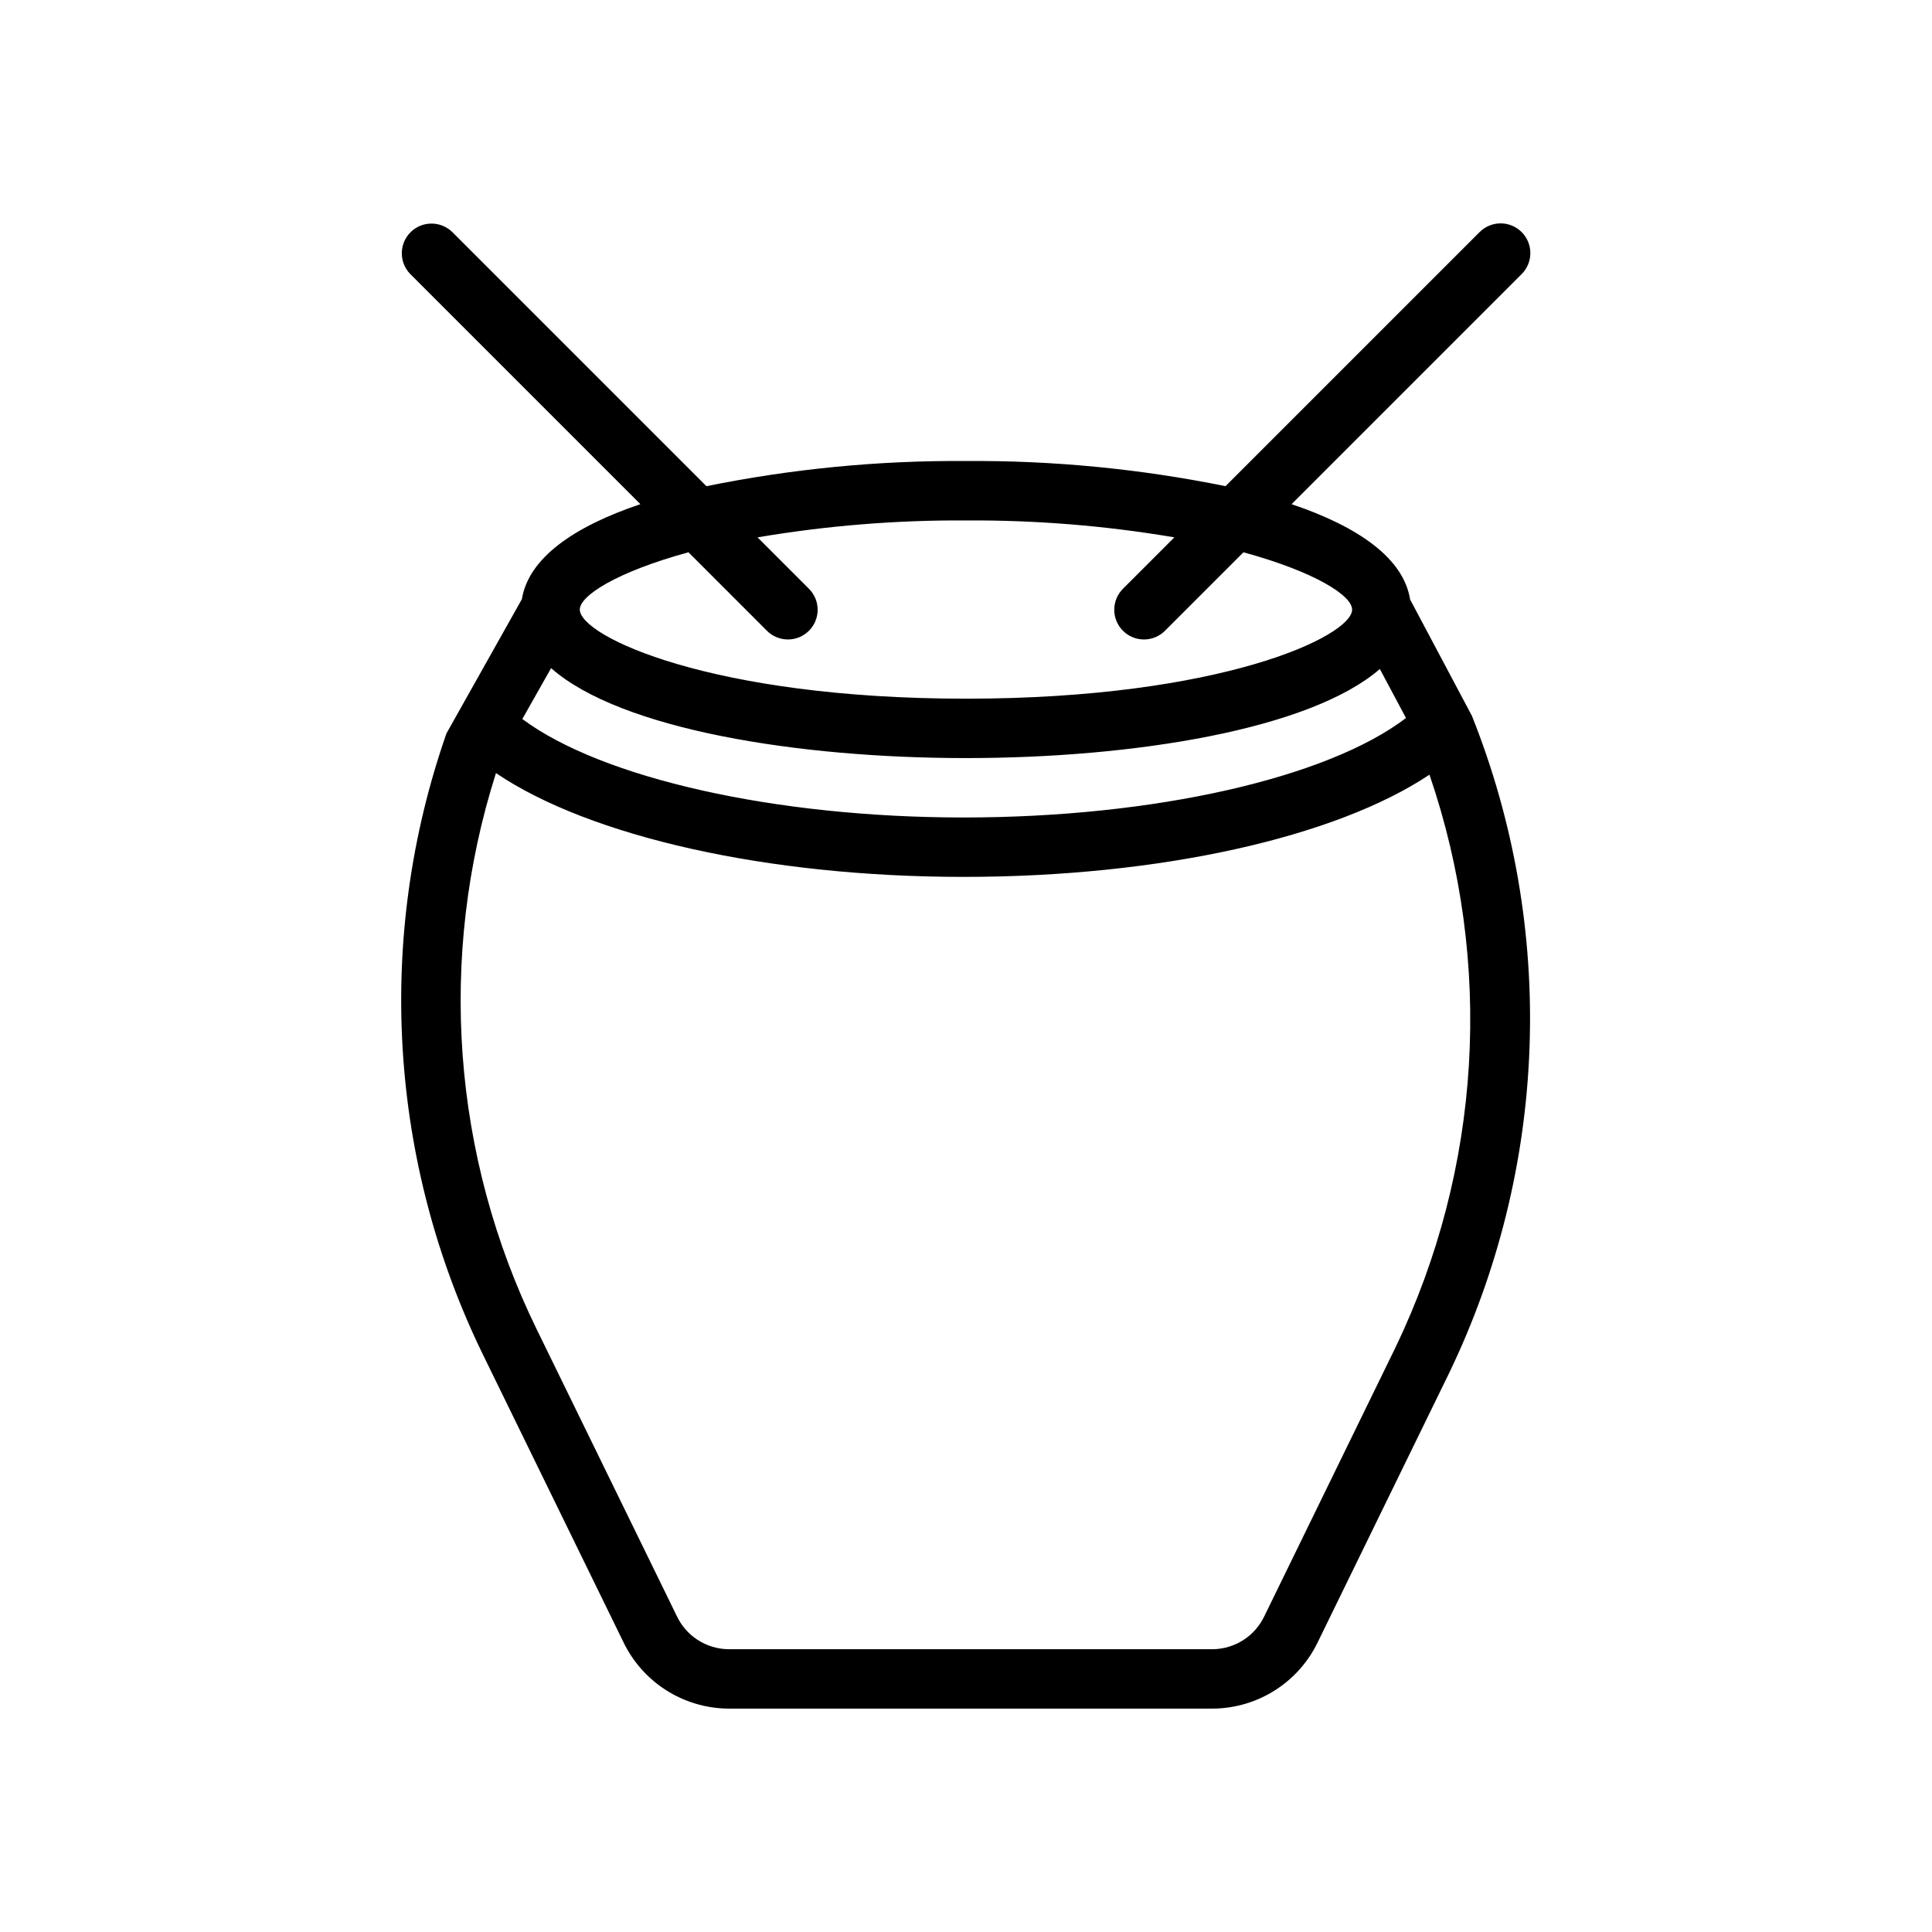
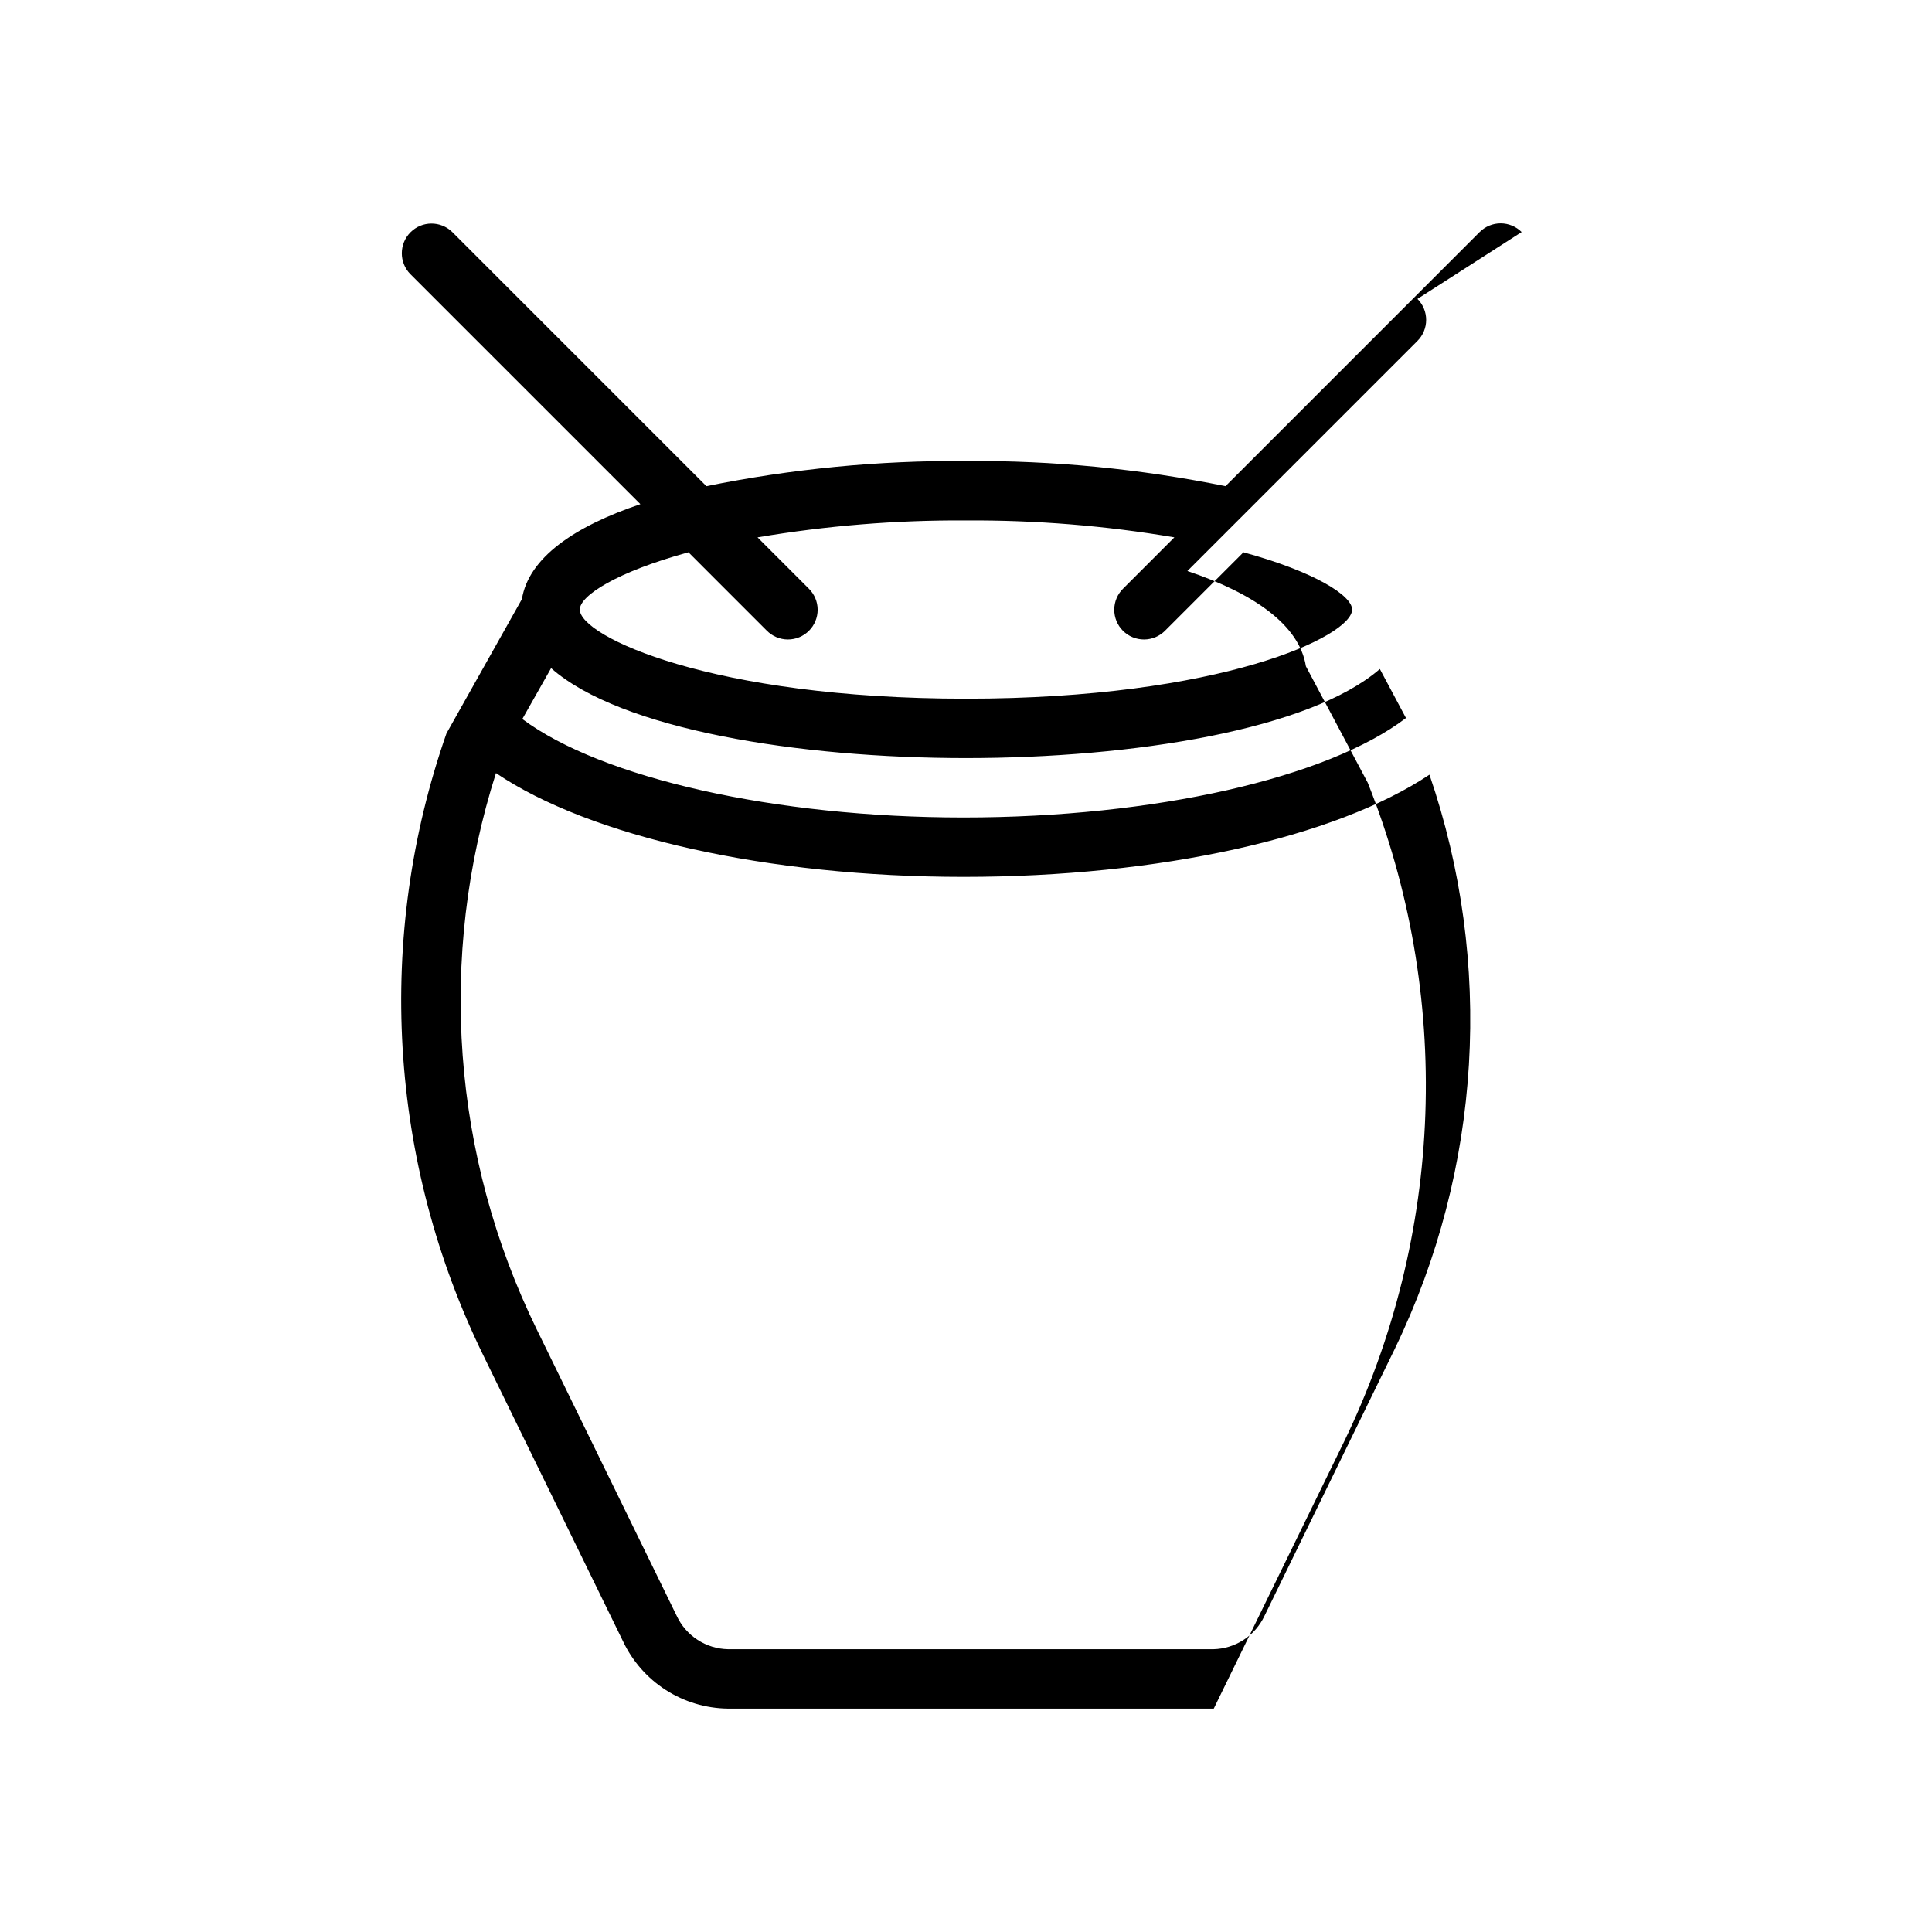
<svg xmlns="http://www.w3.org/2000/svg" fill="#000000" width="800px" height="800px" version="1.1" viewBox="144 144 512 512">
-   <path d="m547.25 205.5c-1.477-1.477-3.481-2.305-5.566-2.305-2.086 0-4.09 0.828-5.566 2.305l-67.344 67.344c-22.633-4.598-45.684-6.836-68.777-6.672-23.102-0.164-46.152 2.07-68.789 6.672l-67.344-67.344c-3.082-3.019-8.023-2.996-11.074 0.055-3.051 3.055-3.078 7.996-0.055 11.078l60.973 60.973c-17.625 5.934-29.629 14.273-31.398 25.168l-19.988 35.582c-9.359 26.777-13.309 55.145-11.621 83.457 1.684 28.312 8.969 56.012 21.438 81.488l36.969 75.66c2.492 5.273 6.414 9.742 11.32 12.895 4.906 3.152 10.598 4.863 16.43 4.941h128.8c5.797-0.086 11.453-1.789 16.332-4.918 4.883-3.133 8.789-7.562 11.281-12.793l34.656-70.988c13.066-27.051 20.359-56.523 21.418-86.547 1.059-30.02-4.141-59.934-15.266-87.836l-16.387-30.855c-1.723-10.938-13.742-19.301-31.41-25.25l60.973-60.973v-0.004c1.477-1.477 2.305-3.477 2.305-5.566 0-2.086-0.828-4.09-2.305-5.566zm-37.574 115.79 6.926 12.992c-20.77 15.848-66.555 26.359-117.25 26.359-49.973 0-95.883-10.422-116.93-26.094l7.625-13.484c18.395 16.25 65.434 23.836 109.95 23.836 44.301-0.004 91.102-7.519 109.68-23.609zm4.09 179.91-34.688 71.078c-1.219 2.574-3.125 4.758-5.512 6.309s-5.16 2.406-8.004 2.469h-128.61c-2.879-0.051-5.684-0.914-8.094-2.484-2.414-1.57-4.332-3.789-5.543-6.402l-37.023-75.77v0.004c-22.488-45.941-26.375-98.789-10.852-147.53 24.852 16.824 71.895 27.508 123.91 27.508 51.965 0 98.516-10.445 123.48-27.086h-0.004c17.078 49.855 13.82 104.43-9.066 151.9zm-11.441-195.66c0 7.059-34.809 23.617-102.33 23.617-67.52 0-102.34-16.559-102.34-23.617 0-3.707 9.871-10.004 28.793-15.18l20.742 20.746c1.473 1.5 3.481 2.352 5.582 2.359 2.102 0.012 4.121-0.816 5.606-2.305 1.488-1.484 2.316-3.504 2.309-5.606-0.012-2.102-0.863-4.109-2.363-5.582l-13.57-13.57v0.004c18.25-3.094 36.73-4.594 55.238-4.484 18.504-0.109 36.98 1.391 55.227 4.481l-13.57 13.57c-1.5 1.473-2.352 3.481-2.359 5.582-0.012 2.102 0.816 4.121 2.305 5.606 1.484 1.488 3.504 2.316 5.606 2.305 2.102-0.008 4.109-0.859 5.582-2.359l20.746-20.746c18.922 5.176 28.793 11.469 28.793 15.18z" />
+   <path d="m547.25 205.5c-1.477-1.477-3.481-2.305-5.566-2.305-2.086 0-4.09 0.828-5.566 2.305l-67.344 67.344c-22.633-4.598-45.684-6.836-68.777-6.672-23.102-0.164-46.152 2.07-68.789 6.672l-67.344-67.344c-3.082-3.019-8.023-2.996-11.074 0.055-3.051 3.055-3.078 7.996-0.055 11.078l60.973 60.973c-17.625 5.934-29.629 14.273-31.398 25.168l-19.988 35.582c-9.359 26.777-13.309 55.145-11.621 83.457 1.684 28.312 8.969 56.012 21.438 81.488l36.969 75.66c2.492 5.273 6.414 9.742 11.32 12.895 4.906 3.152 10.598 4.863 16.43 4.941h128.8l34.656-70.988c13.066-27.051 20.359-56.523 21.418-86.547 1.059-30.02-4.141-59.934-15.266-87.836l-16.387-30.855c-1.723-10.938-13.742-19.301-31.41-25.25l60.973-60.973v-0.004c1.477-1.477 2.305-3.477 2.305-5.566 0-2.086-0.828-4.09-2.305-5.566zm-37.574 115.79 6.926 12.992c-20.77 15.848-66.555 26.359-117.25 26.359-49.973 0-95.883-10.422-116.93-26.094l7.625-13.484c18.395 16.25 65.434 23.836 109.95 23.836 44.301-0.004 91.102-7.519 109.68-23.609zm4.09 179.91-34.688 71.078c-1.219 2.574-3.125 4.758-5.512 6.309s-5.16 2.406-8.004 2.469h-128.61c-2.879-0.051-5.684-0.914-8.094-2.484-2.414-1.57-4.332-3.789-5.543-6.402l-37.023-75.77v0.004c-22.488-45.941-26.375-98.789-10.852-147.53 24.852 16.824 71.895 27.508 123.91 27.508 51.965 0 98.516-10.445 123.48-27.086h-0.004c17.078 49.855 13.82 104.43-9.066 151.9zm-11.441-195.66c0 7.059-34.809 23.617-102.33 23.617-67.52 0-102.34-16.559-102.34-23.617 0-3.707 9.871-10.004 28.793-15.18l20.742 20.746c1.473 1.5 3.481 2.352 5.582 2.359 2.102 0.012 4.121-0.816 5.606-2.305 1.488-1.484 2.316-3.504 2.309-5.606-0.012-2.102-0.863-4.109-2.363-5.582l-13.57-13.57v0.004c18.25-3.094 36.73-4.594 55.238-4.484 18.504-0.109 36.98 1.391 55.227 4.481l-13.57 13.57c-1.5 1.473-2.352 3.481-2.359 5.582-0.012 2.102 0.816 4.121 2.305 5.606 1.484 1.488 3.504 2.316 5.606 2.305 2.102-0.008 4.109-0.859 5.582-2.359l20.746-20.746c18.922 5.176 28.793 11.469 28.793 15.18z" />
</svg>